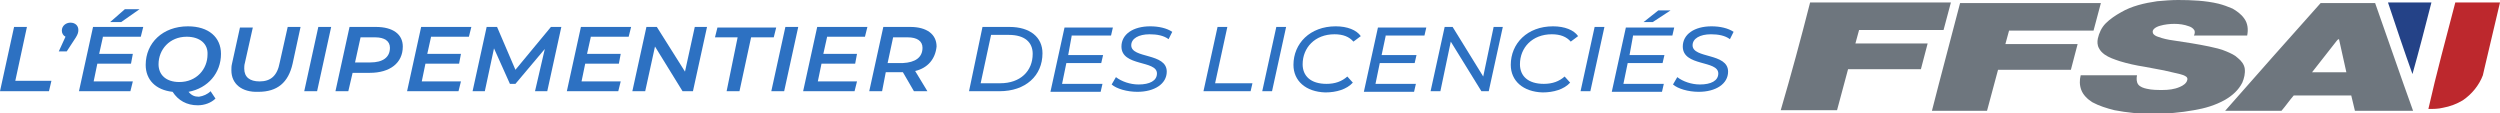
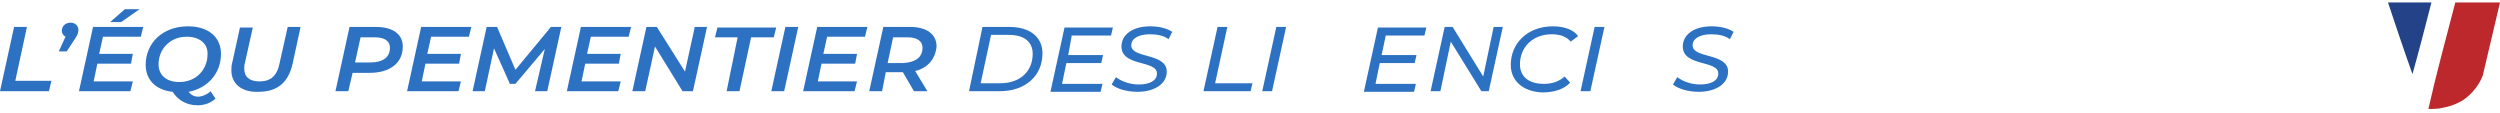
<svg xmlns="http://www.w3.org/2000/svg" version="1.1" id="Calque_1" x="0px" y="0px" viewBox="0 0 408.4 18.5" style="enable-background:new 0 0 408.4 18.5;" xml:space="preserve">
  <style type="text/css">
	.st0{fill:#2D71C2;}
	.st1{fill:#6E767E;}
	.st2{fill:#244287;}
	.st3{fill:#BD282D;}
</style>
  <g>
    <g>
      <path class="st0" d="M2.3,4.4h2.1l-1.9,8.8h5.9L8,14.9H0L2.3,4.4z" />
      <path class="st0" d="M12.8,4.9c0,0.4-0.1,0.7-0.4,1.2l-1.5,2.3H9.6L10.7,6c-0.4-0.2-0.6-0.6-0.6-1c0-0.8,0.7-1.3,1.4-1.3    C12.3,3.7,12.8,4.2,12.8,4.9z" />
      <path class="st0" d="M16.8,6.1l-0.6,2.7h5.5l-0.3,1.6h-5.5l-0.6,2.9h6.4l-0.4,1.6h-8.4l2.3-10.5h8.2l-0.4,1.6H16.8z M19.8,3.6H18    l2.4-2.1h2.4L19.8,3.6z" />
      <path class="st0" d="M34.4,14.9l0.8,1.2c-0.7,0.7-1.8,1.1-2.9,1.1c-1.8,0-3.2-0.8-4.1-2.2c-2.8-0.3-4.4-2-4.4-4.4    c0-3.6,2.8-6.3,6.9-6.3c3.4,0,5.4,1.8,5.4,4.5c0,3.1-2.1,5.6-5.3,6.2c0.5,0.6,1,0.8,1.7,0.8C33.2,15.7,33.9,15.4,34.4,14.9z     M29.3,13.4c2.8,0,4.6-2.1,4.6-4.5C34,7.2,32.7,6,30.5,6c-2.8,0-4.6,2.1-4.6,4.5C25.9,12.2,27.1,13.4,29.3,13.4z" />
      <path class="st0" d="M37.8,11.5c0-0.4,0-0.7,0.1-1.1l1.3-5.9h2.1L40,10.3c-0.1,0.3-0.1,0.7-0.1,0.9c0,1.4,0.9,2.1,2.5,2.1    c1.8,0,2.9-0.9,3.3-3.1L47,4.4h2.1l-1.3,6c-0.7,3.1-2.5,4.6-5.6,4.6C39.5,15.1,37.8,13.7,37.8,11.5z" />
-       <path class="st0" d="M52,4.4h2.1l-2.3,10.5h-2.1L52,4.4z" />
      <path class="st0" d="M65.8,7.6c0,2.7-2.1,4.3-5.4,4.3h-2.8l-0.7,3h-2.1l2.3-10.5h4.3C64.2,4.4,65.8,5.6,65.8,7.6z M63.7,7.8    c0-1.1-0.9-1.7-2.4-1.7h-2.4L58,10.2h2.5C62.5,10.2,63.7,9.4,63.7,7.8z" />
      <path class="st0" d="M70.4,6.1l-0.6,2.7h5.5l-0.3,1.6h-5.5l-0.6,2.9h6.4l-0.4,1.6h-8.4l2.3-10.5h8.2l-0.4,1.6H70.4z" />
      <path class="st0" d="M91.7,4.4l-2.3,10.5h-2L89,8l-4.8,5.7h-0.9l-2.6-5.8l-1.5,7h-2l2.3-10.5h1.7l3,7l5.8-7H91.7z" />
      <path class="st0" d="M96.5,6.1l-0.6,2.7h5.5l-0.3,1.6h-5.5L95,13.3h6.4l-0.4,1.6h-8.4l2.3-10.5h8.2l-0.4,1.6H96.5z" />
      <path class="st0" d="M115.5,4.4l-2.3,10.5h-1.7L107,7.6l-1.6,7.3h-2.1l2.3-10.5h1.7l4.6,7.3l1.6-7.3H115.5z" />
      <path class="st0" d="M120.5,6.1h-3.7l0.4-1.6h9.6l-0.4,1.6h-3.7l-1.9,8.8h-2.1L120.5,6.1z" />
      <path class="st0" d="M128.3,4.4h2.1l-2.3,10.5H126L128.3,4.4z" />
      <path class="st0" d="M135.1,6.1l-0.6,2.7h5.5l-0.3,1.6h-5.5l-0.6,2.9h6.4l-0.4,1.6h-8.4l2.3-10.5h8.2l-0.4,1.6H135.1z" />
      <path class="st0" d="M149.5,11.6l2,3.3h-2.2l-1.8-3.1h0h-2.8l-0.6,3.1h-2.1l2.3-10.5h4.4c2.7,0,4.3,1.2,4.3,3.2    C152.8,9.6,151.6,11.1,149.5,11.6z M150.7,7.8c0-1.1-0.9-1.7-2.4-1.7h-2.4l-0.9,4.2h2.5C149.5,10.2,150.7,9.4,150.7,7.8z" />
      <path class="st0" d="M160.5,4.4h4.4c3.4,0,5.4,1.7,5.4,4.3c0,3.7-2.8,6.2-7,6.2h-5L160.5,4.4z M163.4,13.6c3.3,0,5.3-2,5.3-4.8    c0-1.9-1.3-3.1-3.9-3.1h-2.9l-1.7,7.9H163.4z" />
      <path class="st0" d="M175.1,5.7L174.5,9h5.7l-0.3,1.3h-5.7l-0.7,3.4h6.6l-0.3,1.3h-8.2l2.3-10.5h7.9l-0.3,1.3H175.1z" />
      <path class="st0" d="M181.6,13.8l0.7-1.2c0.9,0.7,2.3,1.2,3.7,1.2c1.8,0,3-0.6,3-1.8c0-2.2-5.8-1.1-5.8-4.4c0-2,1.9-3.3,4.7-3.3    c1.4,0,2.7,0.3,3.6,0.9l-0.6,1.2c-0.8-0.6-1.9-0.8-3.1-0.8c-1.8,0-3,0.7-3,1.8c0,2.2,5.8,1.2,5.8,4.3c0,2-2,3.3-4.8,3.3    C184.1,15,182.4,14.5,181.6,13.8z" />
      <path class="st0" d="M198.9,4.4h1.6l-2,9.2h6.1l-0.3,1.3h-7.7L198.9,4.4z" />
      <path class="st0" d="M208.5,4.4h1.6l-2.3,10.5h-1.6L208.5,4.4z" />
-       <path class="st0" d="M211.3,10.6c0-3.5,2.7-6.3,6.9-6.3c1.9,0,3.4,0.6,4.1,1.6l-1.2,0.9c-0.7-0.8-1.7-1.2-3.1-1.2    c-3.2,0-5.2,2.2-5.2,4.9c0,1.9,1.3,3.2,3.9,3.2c1.4,0,2.5-0.4,3.4-1.2l0.9,1c-1,1.1-2.7,1.6-4.5,1.6    C213.3,15,211.3,13.2,211.3,10.6z" />
      <path class="st0" d="M226.4,5.7L225.7,9h5.7l-0.3,1.3h-5.7l-0.7,3.4h6.6l-0.3,1.3h-8.2l2.3-10.5h7.9l-0.3,1.3H226.4z" />
      <path class="st0" d="M245.5,4.4l-2.3,10.5H242l-5-8.1l-1.7,8.1h-1.6l2.3-10.5h1.3l5,8.1l1.7-8.1H245.5z" />
      <path class="st0" d="M246.8,10.6c0-3.5,2.7-6.3,6.9-6.3c1.9,0,3.4,0.6,4.1,1.6l-1.2,0.9c-0.7-0.8-1.7-1.2-3.1-1.2    c-3.2,0-5.2,2.2-5.2,4.9c0,1.9,1.3,3.2,3.9,3.2c1.4,0,2.5-0.4,3.4-1.2l0.9,1c-1,1.1-2.7,1.6-4.5,1.6    C248.8,15,246.8,13.2,246.8,10.6z" />
      <path class="st0" d="M260.5,4.4h1.6l-2.3,10.5h-1.6L260.5,4.4z" />
-       <path class="st0" d="M266.8,5.7L266.2,9h5.7l-0.3,1.3h-5.7l-0.7,3.4h6.6l-0.3,1.3h-8.2l2.3-10.5h7.9l-0.3,1.3H266.8z M270,3.6    h-1.5l2.4-1.9h2L270,3.6z" />
      <path class="st0" d="M273.3,13.8l0.7-1.2c0.9,0.7,2.3,1.2,3.7,1.2c1.8,0,3-0.6,3-1.8c0-2.2-5.8-1.1-5.8-4.4c0-2,1.9-3.3,4.7-3.3    c1.4,0,2.7,0.3,3.6,0.9l-0.6,1.2c-0.8-0.6-1.9-0.8-3.1-0.8c-1.8,0-3,0.7-3,1.8c0,2.2,5.8,1.2,5.8,4.3c0,2-2,3.3-4.8,3.3    C275.8,15,274.1,14.5,273.3,13.8z" />
    </g>
    <g>
-       <path class="st1" d="M352.4,0.2c1.1-0.1,2.3-0.2,3.4-0.2c2.2,0,4.5,0.1,6.6,0.6c0.8,0.2,1.6,0.5,2.3,0.8c0.7,0.4,1.4,0.9,1.9,1.6    c0.6,0.8,0.7,1.8,0.5,2.8c-2.9,0-5.8,0-8.7,0c0.1-0.2,0.2-0.5,0.1-0.8c-0.2-0.4-0.6-0.6-0.9-0.7c-0.8-0.3-1.6-0.4-2.4-0.4    c-0.8,0-1.6,0.1-2.3,0.3c-0.4,0.1-0.8,0.3-1,0.5c-0.2,0.2-0.3,0.4-0.2,0.7c0.1,0.3,0.5,0.5,0.8,0.6c0.8,0.3,1.7,0.5,2.5,0.6    c2,0.3,4,0.6,5.9,1c0.9,0.2,1.9,0.4,2.8,0.8c0.7,0.3,1.4,0.6,1.9,1.1c0.5,0.4,1,1,1.1,1.7c0.1,0.8-0.1,1.6-0.4,2.3    c-0.6,1.2-1.6,2.1-2.8,2.8c-1.6,0.9-3.3,1.4-5.1,1.7c-2.2,0.4-4.5,0.6-6.8,0.6c-2.1,0-4.1-0.2-6.2-0.6c-1.2-0.3-2.5-0.7-3.6-1.3    c-0.8-0.5-1.5-1.2-1.8-2c-0.3-0.8-0.3-1.6-0.1-2.4c3.1,0,6.1,0,9.2,0c-0.1,0.5-0.1,1.1,0.2,1.5c0.3,0.4,0.9,0.6,1.4,0.7    c0.8,0.2,1.7,0.2,2.6,0.2c0.9,0,1.9-0.1,2.8-0.5c0.5-0.2,1.1-0.6,1.2-1.1c0.1-0.2,0-0.5-0.2-0.6c-0.3-0.2-0.6-0.3-1-0.4    c-0.8-0.2-1.7-0.4-2.6-0.6c-1.1-0.2-2.1-0.4-3.2-0.6c-1.3-0.2-2.7-0.5-4-0.9c-0.9-0.3-1.8-0.6-2.5-1.1c-0.4-0.3-0.7-0.6-0.9-1    c-0.3-0.5-0.3-1.1-0.2-1.6c0.2-0.9,0.6-1.8,1.3-2.5c0.7-0.7,1.6-1.3,2.5-1.8C348.2,1,350.3,0.5,352.4,0.2 M295.7,0.4    c7.7,0,15.3,0,23,0c-0.4,1.5-0.8,3-1.2,4.5c-4.6,0-9.2,0-13.8,0c-0.2,0.7-0.4,1.5-0.6,2.2c3.9,0,7.9,0,11.8,0    c-0.4,1.4-0.7,2.8-1.1,4.2c-4,0-7.9,0-11.9,0c-0.6,2.2-1.2,4.5-1.8,6.7c-3.1,0-6.1,0-9.2,0C292.6,12.2,294.2,6.3,295.7,0.4     M315.6,18.1c1.5-5.9,3.1-11.8,4.6-17.6c7.7,0,15.3,0,23,0c-0.4,1.5-0.8,3-1.2,4.5c-4.6,0-9.2,0-13.8,0c-0.2,0.7-0.4,1.5-0.6,2.2    c3.9,0,7.9,0,11.8,0c-0.4,1.4-0.7,2.8-1.1,4.2c-4,0-7.9,0-11.9,0c-0.6,2.2-1.2,4.5-1.8,6.7C321.7,18.1,318.7,18.1,315.6,18.1     M363.5,18.1c5.2-5.9,10.4-11.8,15.6-17.6c3,0,6,0,8.9,0c2.1,5.9,4.1,11.8,6.2,17.6c-3.2,0-6.3,0-9.5,0c-0.2-0.8-0.4-1.7-0.6-2.5    c-3.1,0-6.3,0-9.4,0c-0.7,0.8-1.3,1.7-2,2.5C369.6,18.1,366.5,18.1,363.5,18.1 M381.7,6.7c-1.3,1.7-2.7,3.4-4,5.1    c1.9,0,3.7,0,5.6,0c-0.4-1.8-0.8-3.6-1.2-5.4C381.9,6.4,381.8,6.6,381.7,6.7" />
      <path class="st2" d="M390.1,0.4c2.4,0,4.7,0,7.1,0c-1,3.9-2,7.8-3.1,11.7C392.7,8.2,391.4,4.3,390.1,0.4" />
      <path class="st3" d="M401.1,0.4c2.4,0,4.8,0,7.3,0c-0.8,3.5-1.7,7.1-2.5,10.6c-0.1,0.4-0.2,0.9-0.3,1.3c-0.6,1.6-1.8,3.1-3.3,4.1    c-1,0.6-2.1,1-3.2,1.2c-0.8,0.2-1.6,0.2-2.4,0.2C398,12,399.6,6.2,401.1,0.4" />
    </g>
  </g>
</svg>